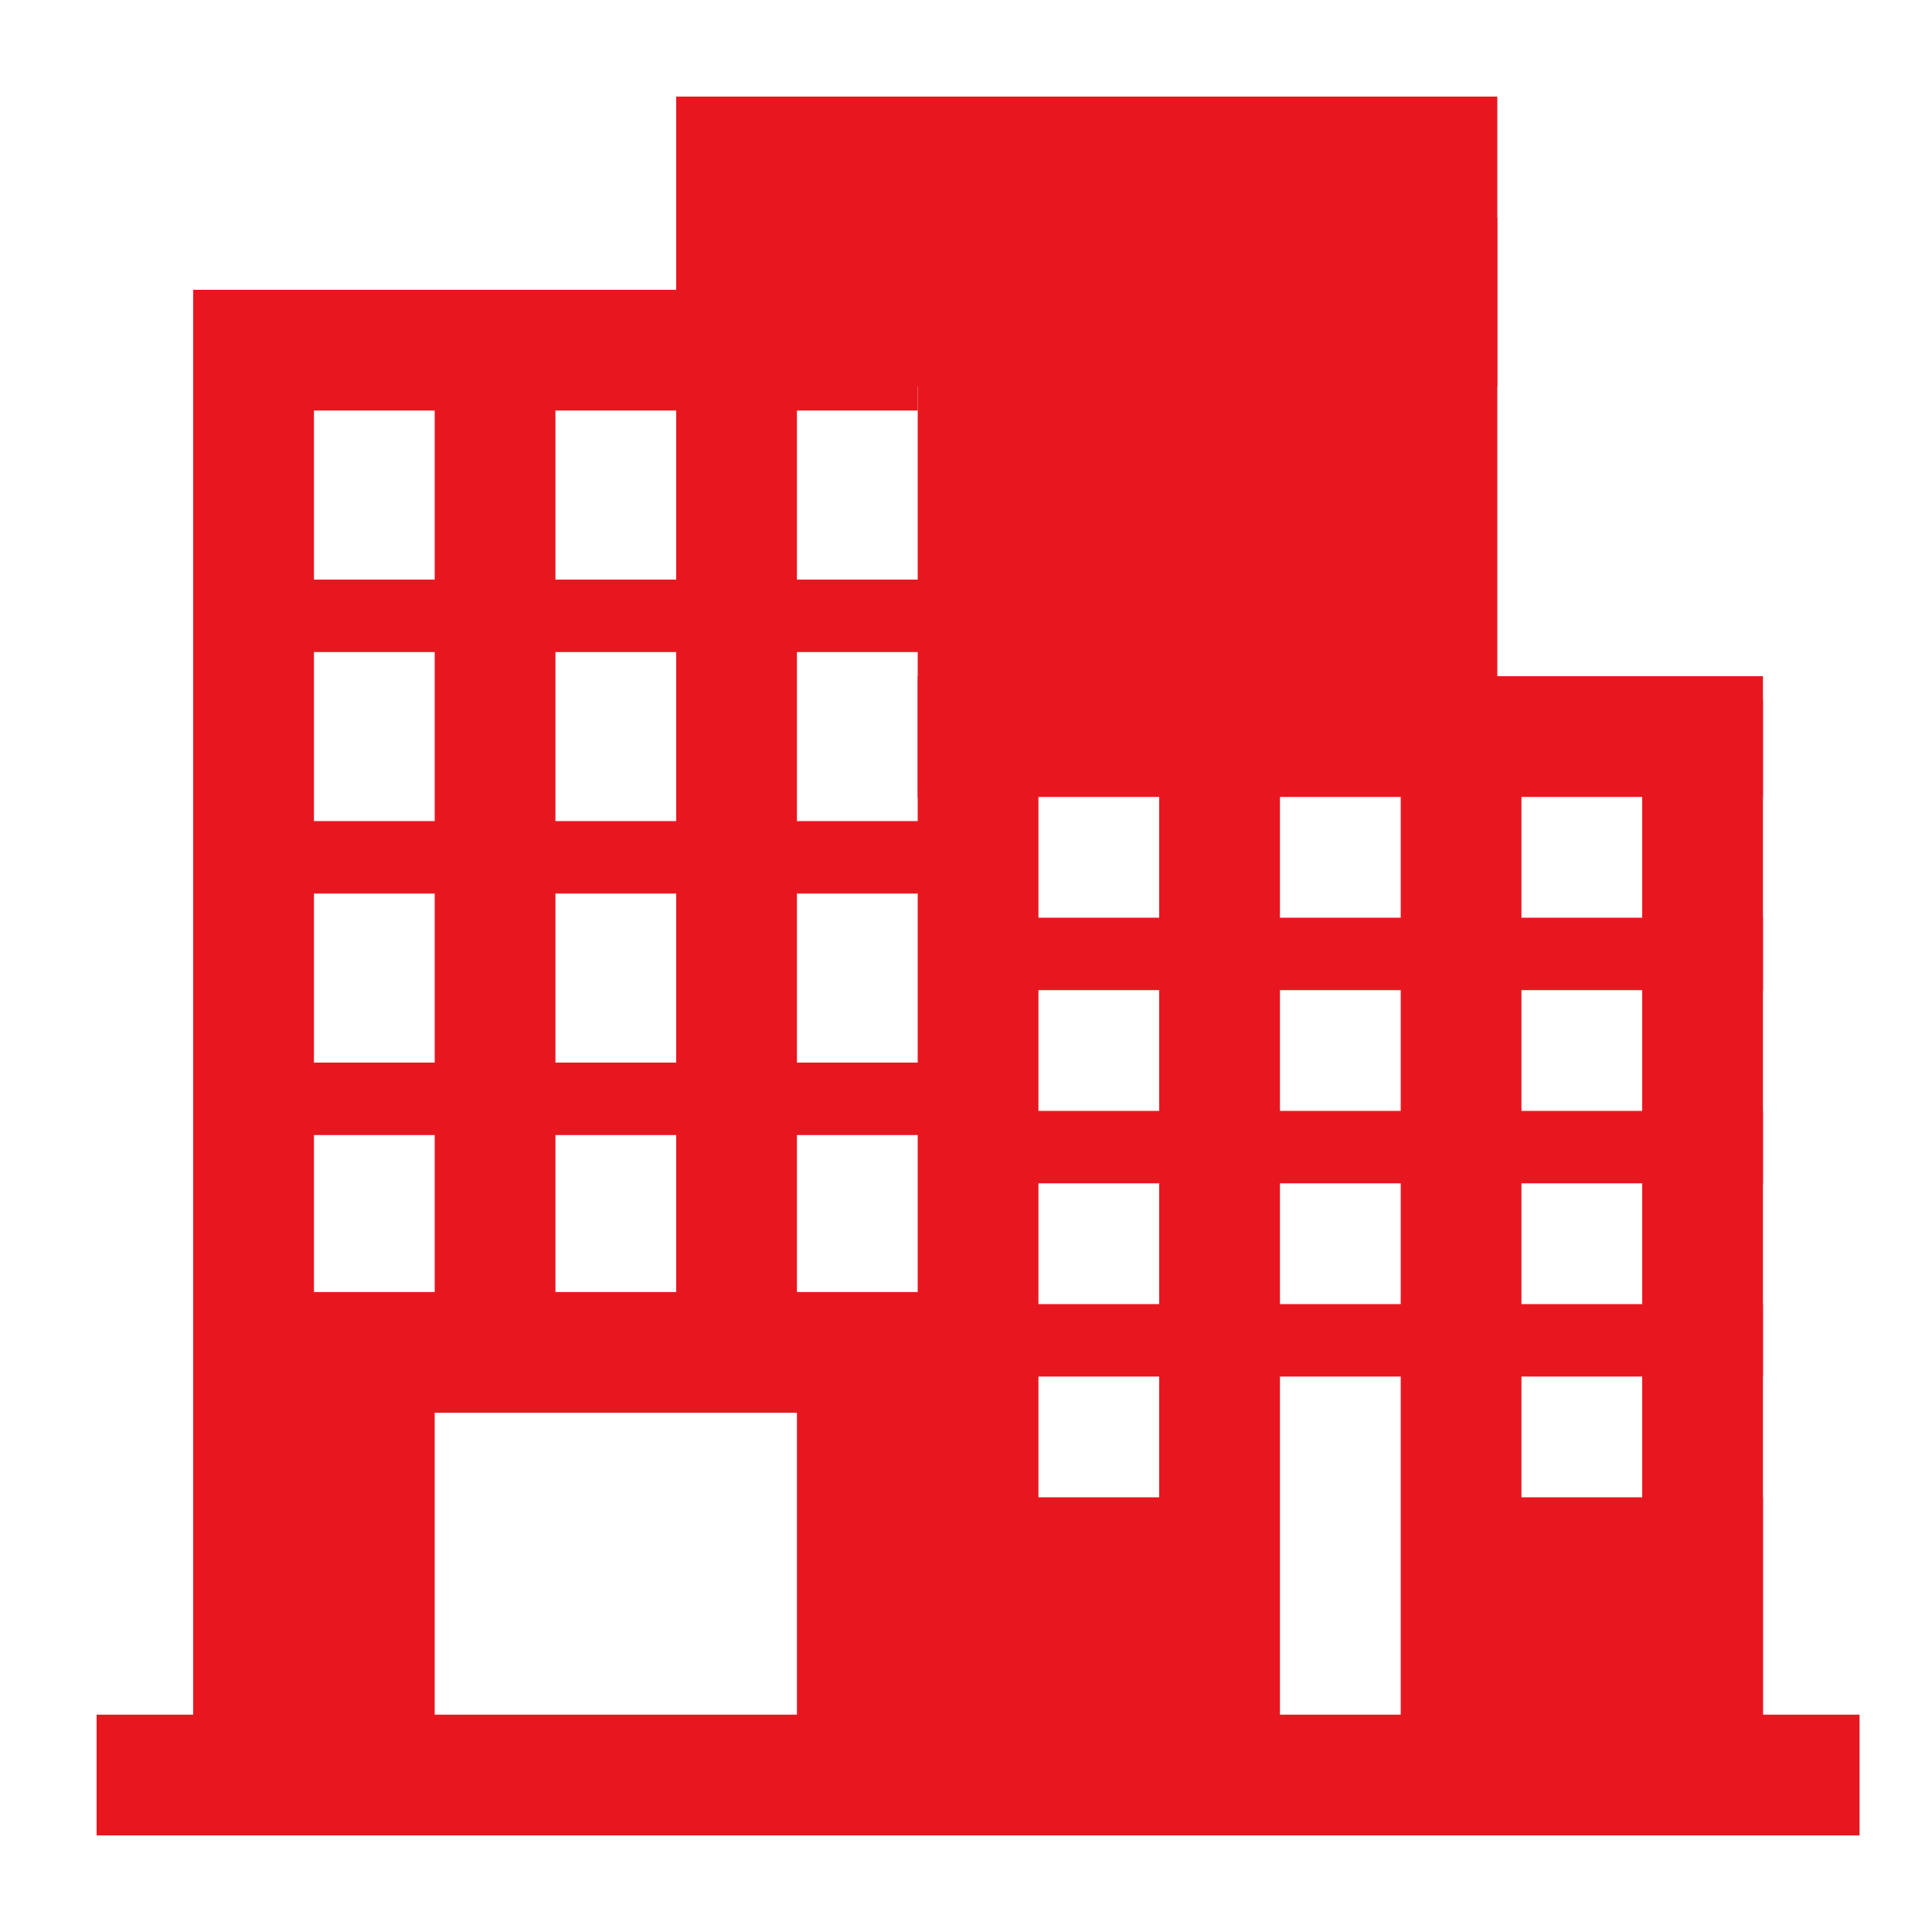
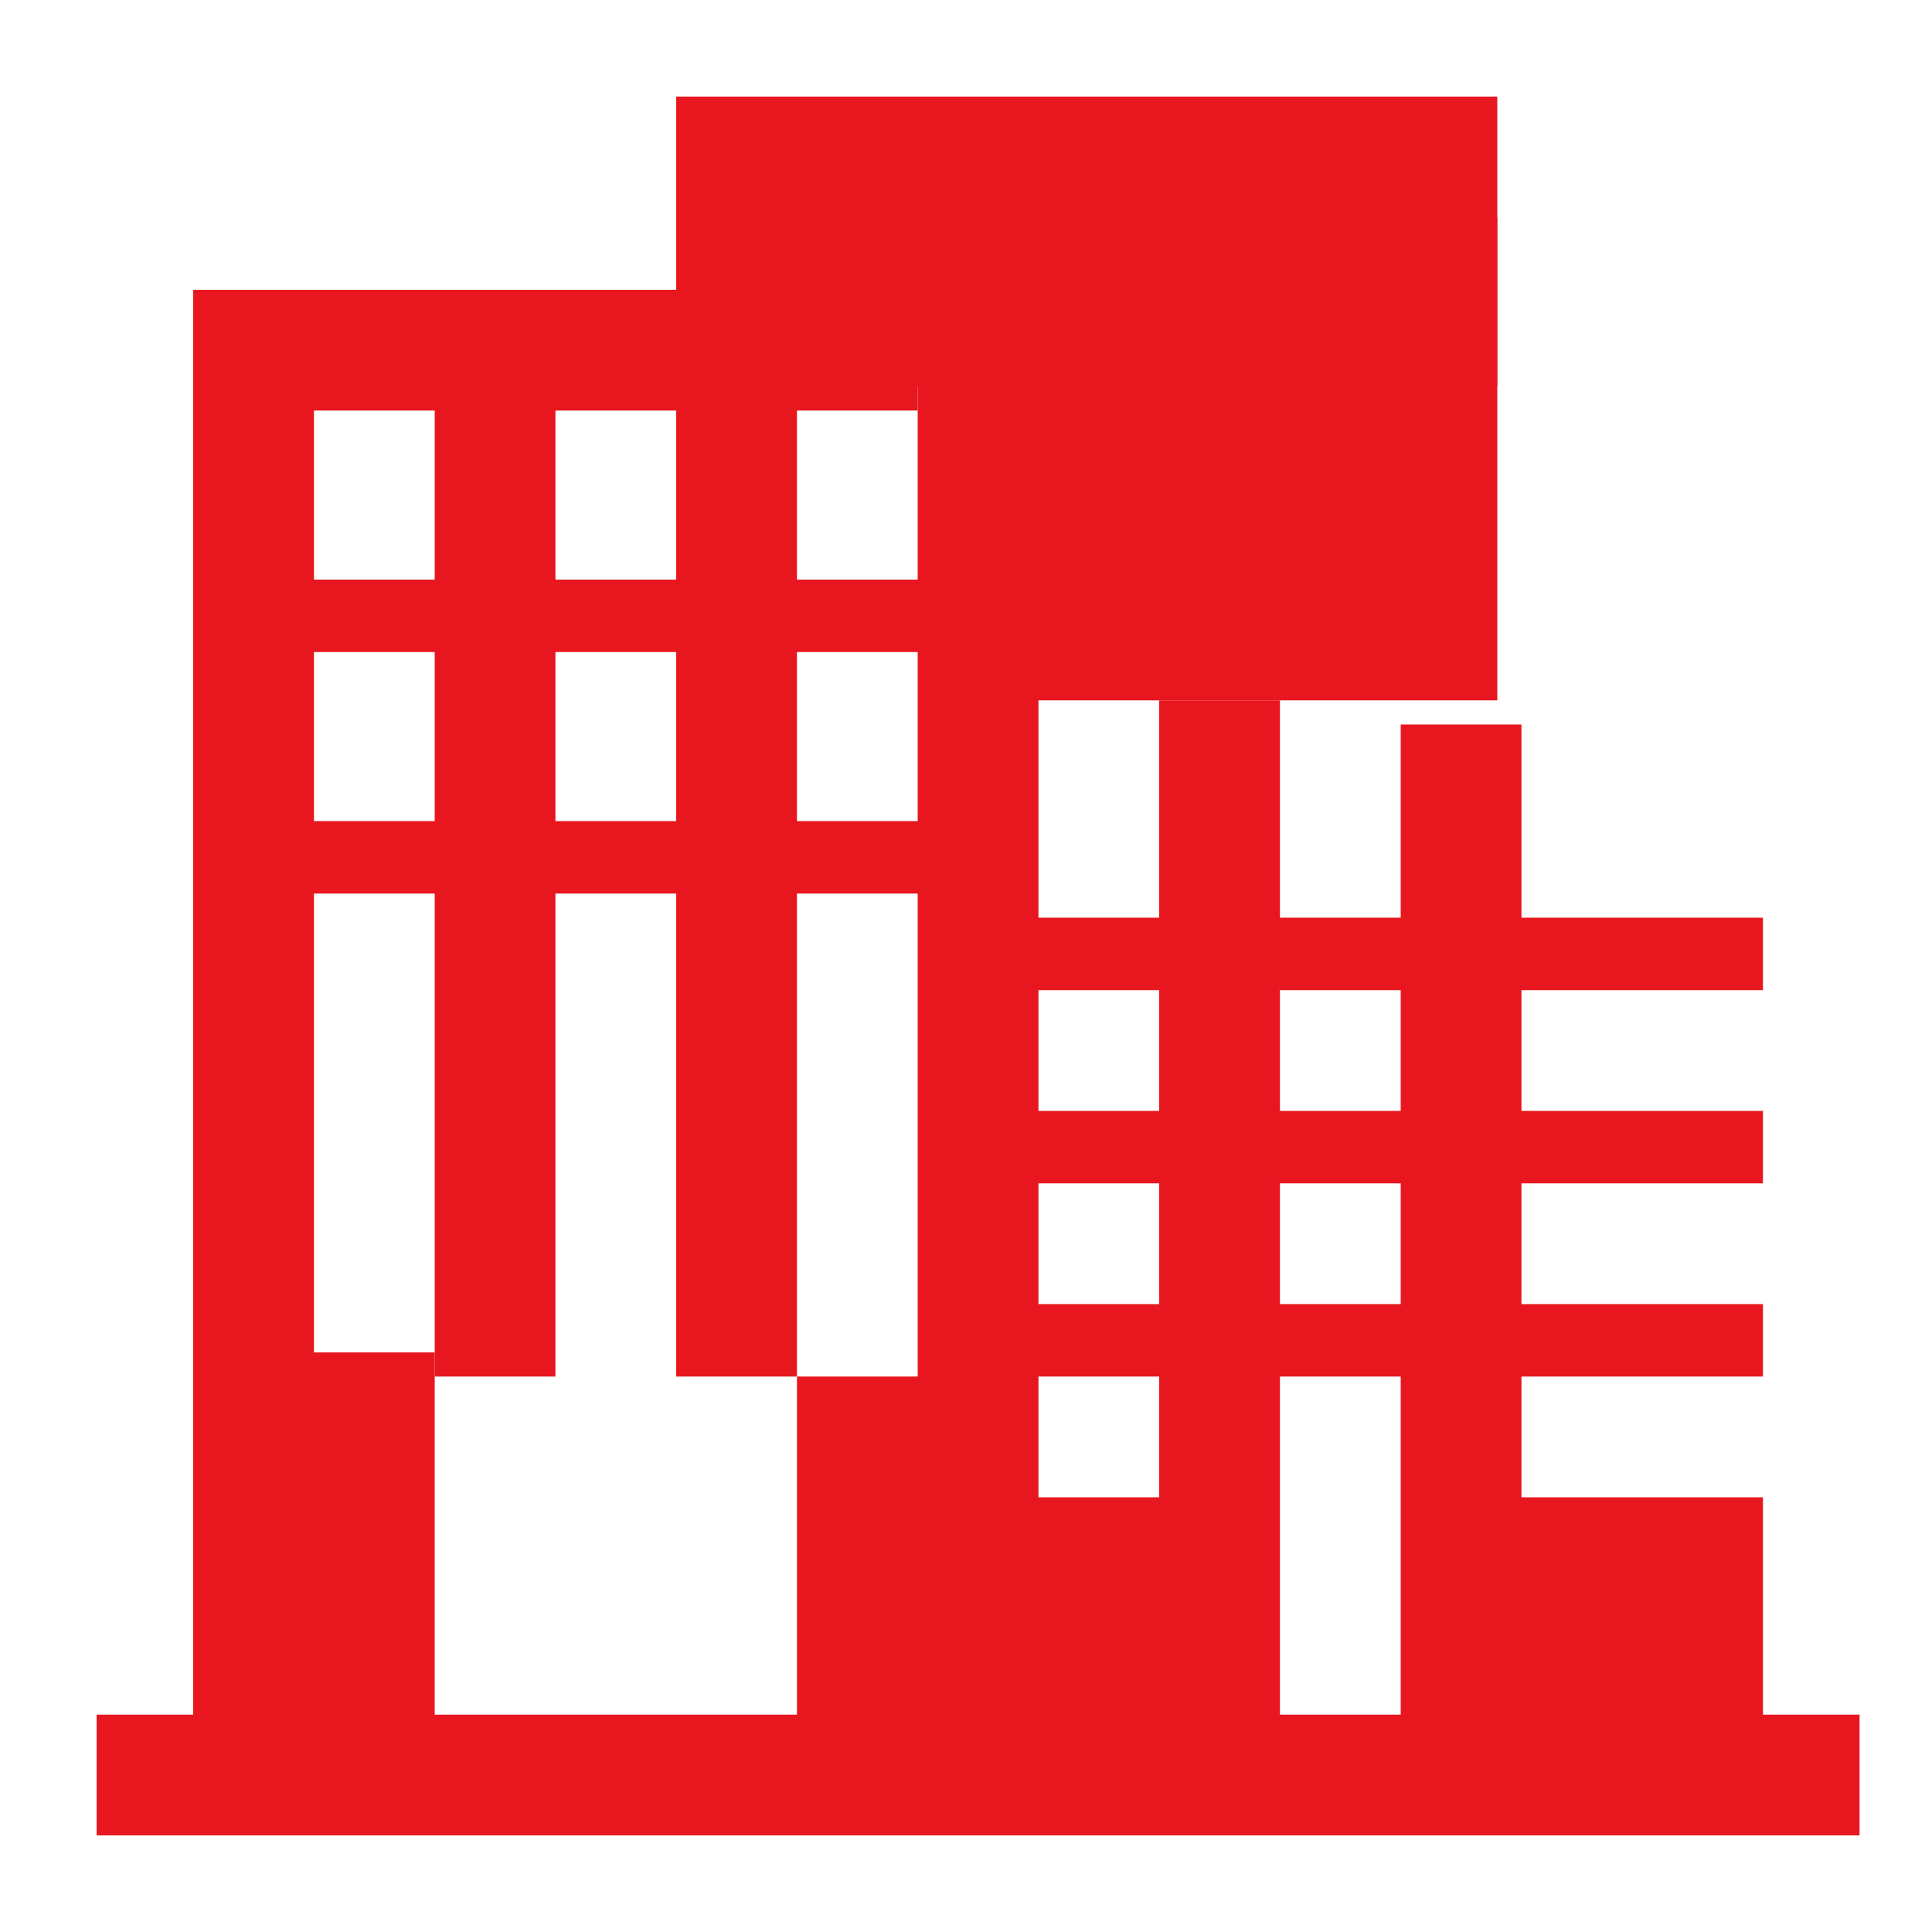
<svg xmlns="http://www.w3.org/2000/svg" id="Слой_1" x="0px" y="0px" viewBox="0 0 80 80" style="enable-background:new 0 0 80 80;" xml:space="preserve">
  <style type="text/css"> .st0{fill:#E8171F;} </style>
  <rect x="4" y="71" class="st0" width="73" height="5" />
-   <rect x="8" y="53.5" class="st0" width="34" height="5" />
  <rect x="8" y="16" class="st0" width="5" height="60" />
  <rect x="38" y="16" class="st0" width="5" height="60" />
  <rect x="28" y="15" class="st0" width="5" height="42" />
  <rect x="18" y="15" class="st0" width="5" height="42" />
  <rect x="48" y="29" class="st0" width="5" height="47" />
  <rect x="58" y="30" class="st0" width="5" height="46" />
-   <rect x="68" y="29" class="st0" width="5" height="45" />
  <rect x="39" y="54" class="st0" width="34" height="3" />
  <rect x="39" y="46" class="st0" width="34" height="3" />
  <rect x="39" y="38" class="st0" width="34" height="3" />
-   <rect x="12" y="44" class="st0" width="29" height="3" />
  <rect x="12" y="34" class="st0" width="29" height="3" />
  <rect x="12" y="24" class="st0" width="28" height="3" />
  <rect x="8" y="12" class="st0" width="30" height="5" />
-   <rect x="38" y="28" class="st0" width="35" height="5" />
  <rect x="28" y="4" class="st0" width="34" height="12" />
  <rect x="42" y="9" class="st0" width="20" height="20" />
  <rect x="38" y="62" class="st0" width="14" height="13" />
  <rect x="33" y="57" class="st0" width="7" height="19" />
  <rect x="8" y="56" class="st0" width="10" height="20" />
  <rect x="60" y="62" class="st0" width="13" height="14" />
</svg>